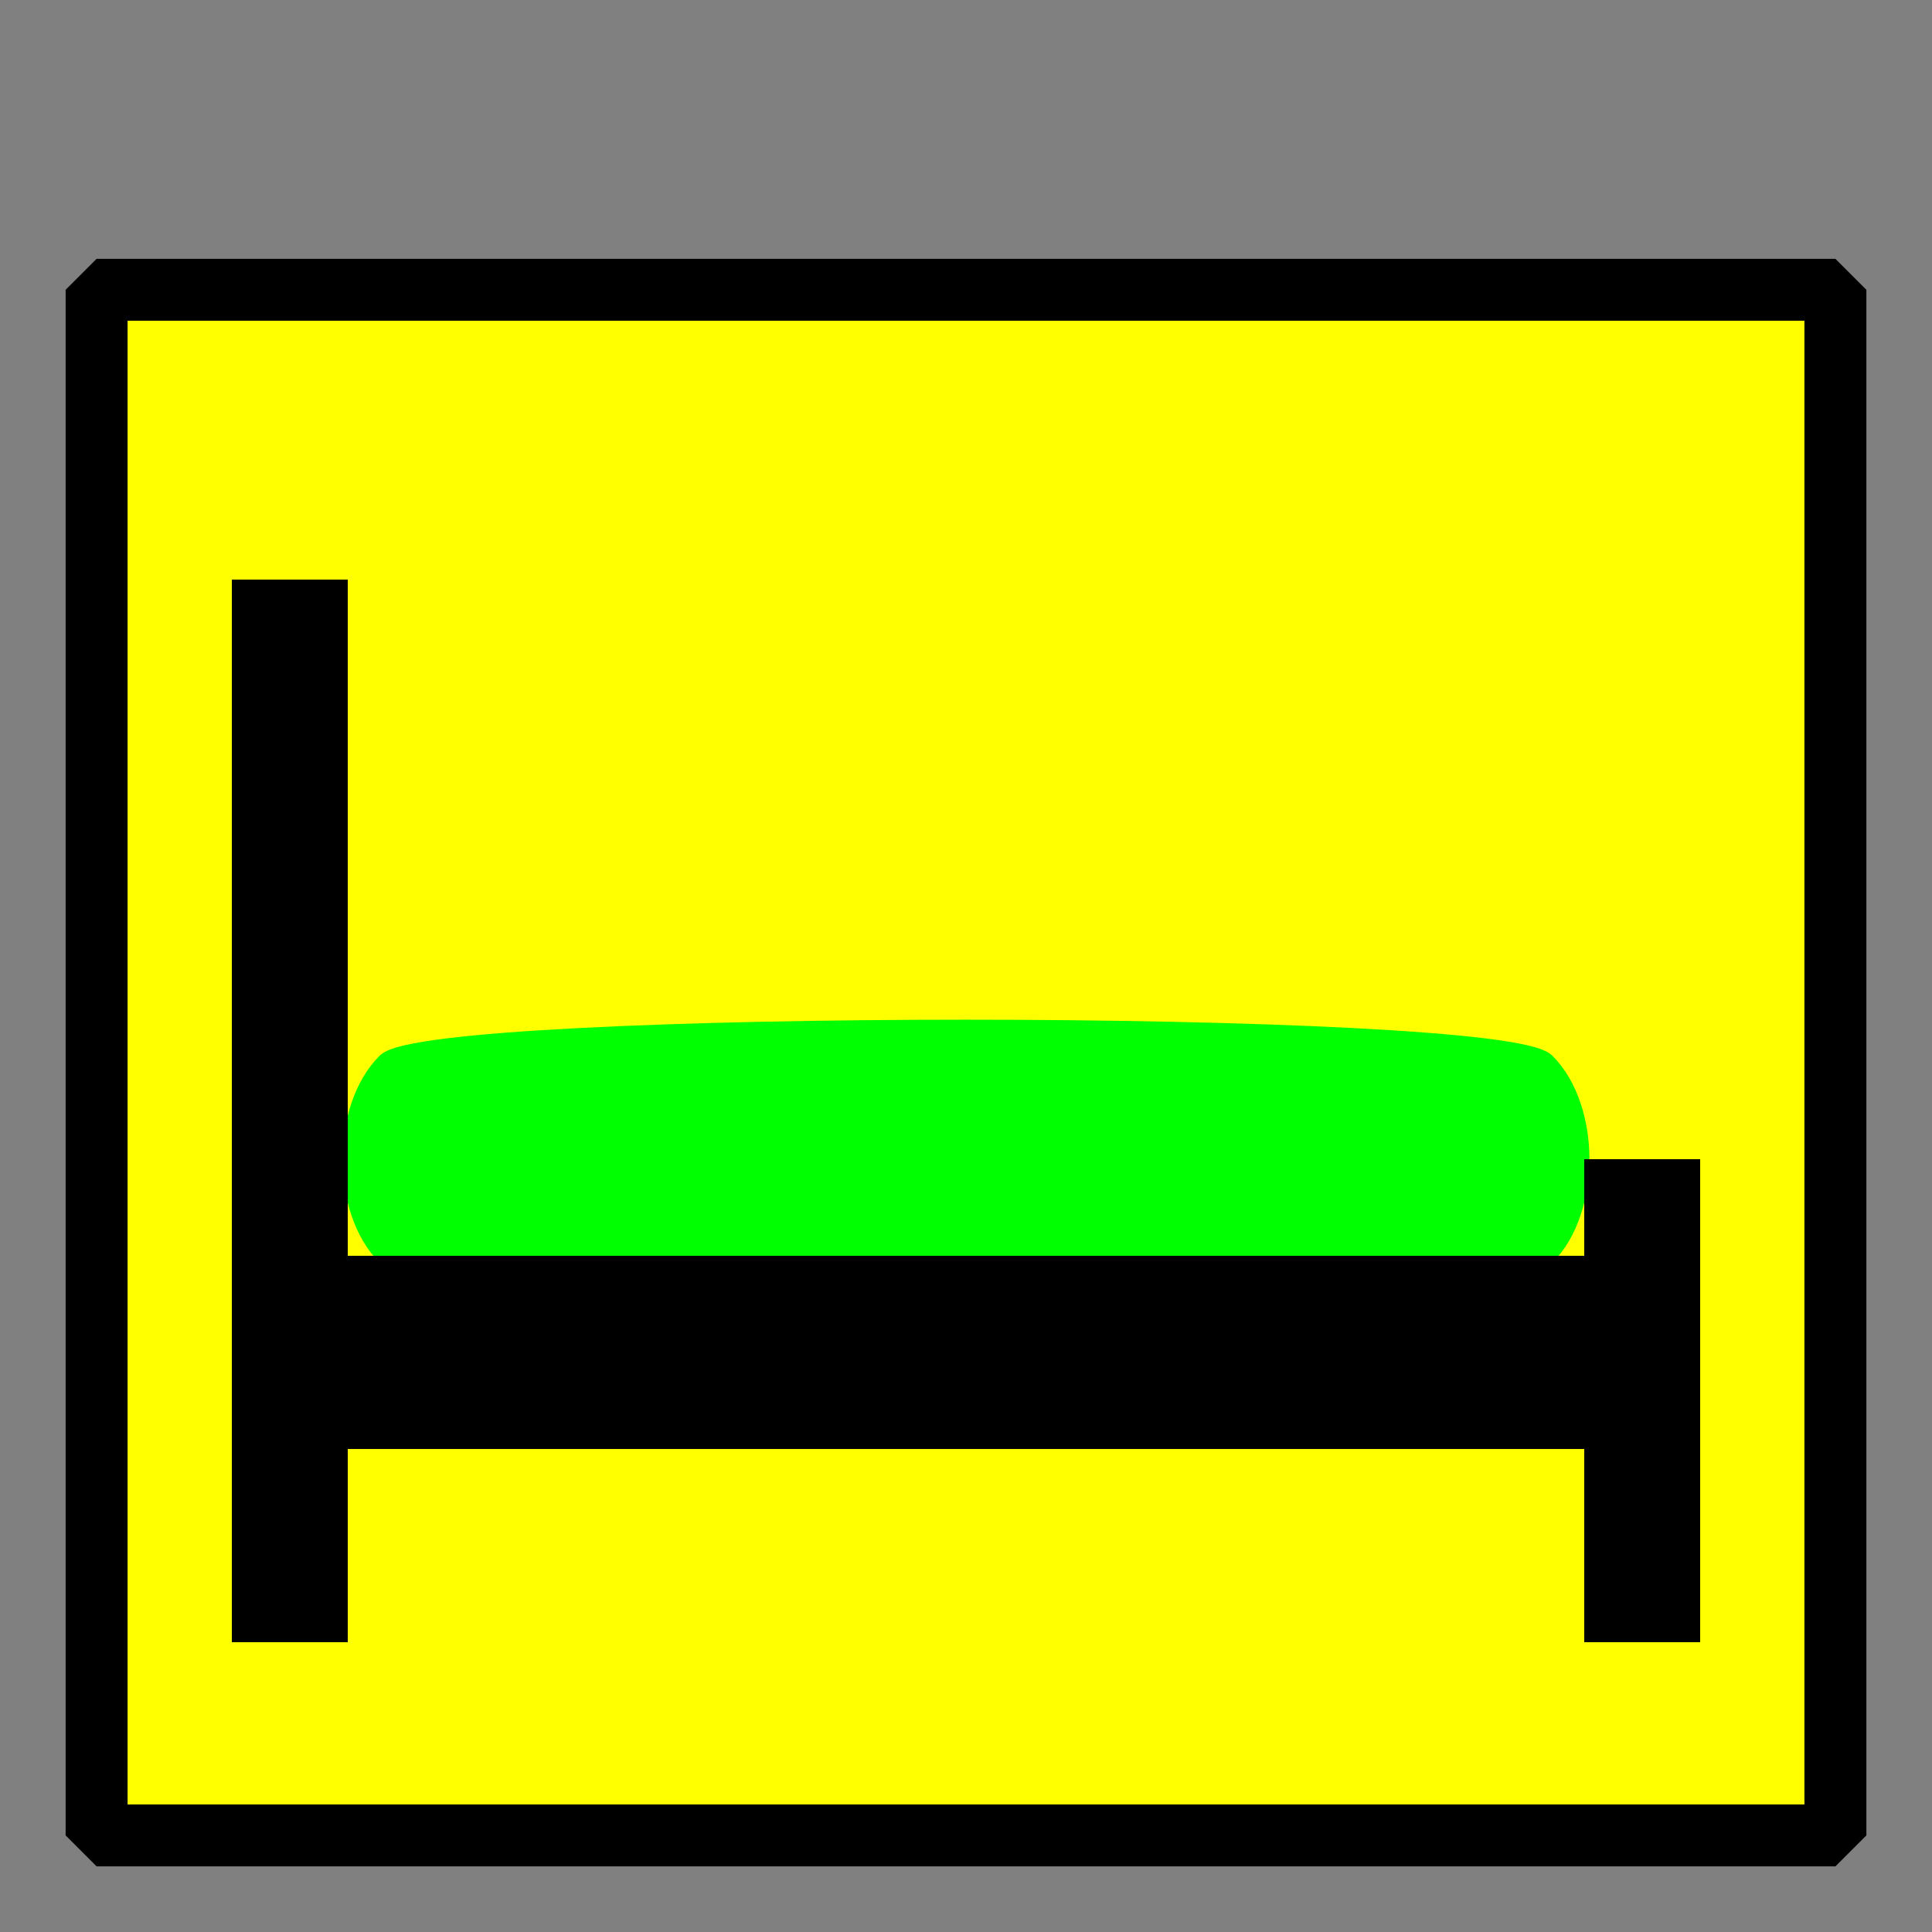
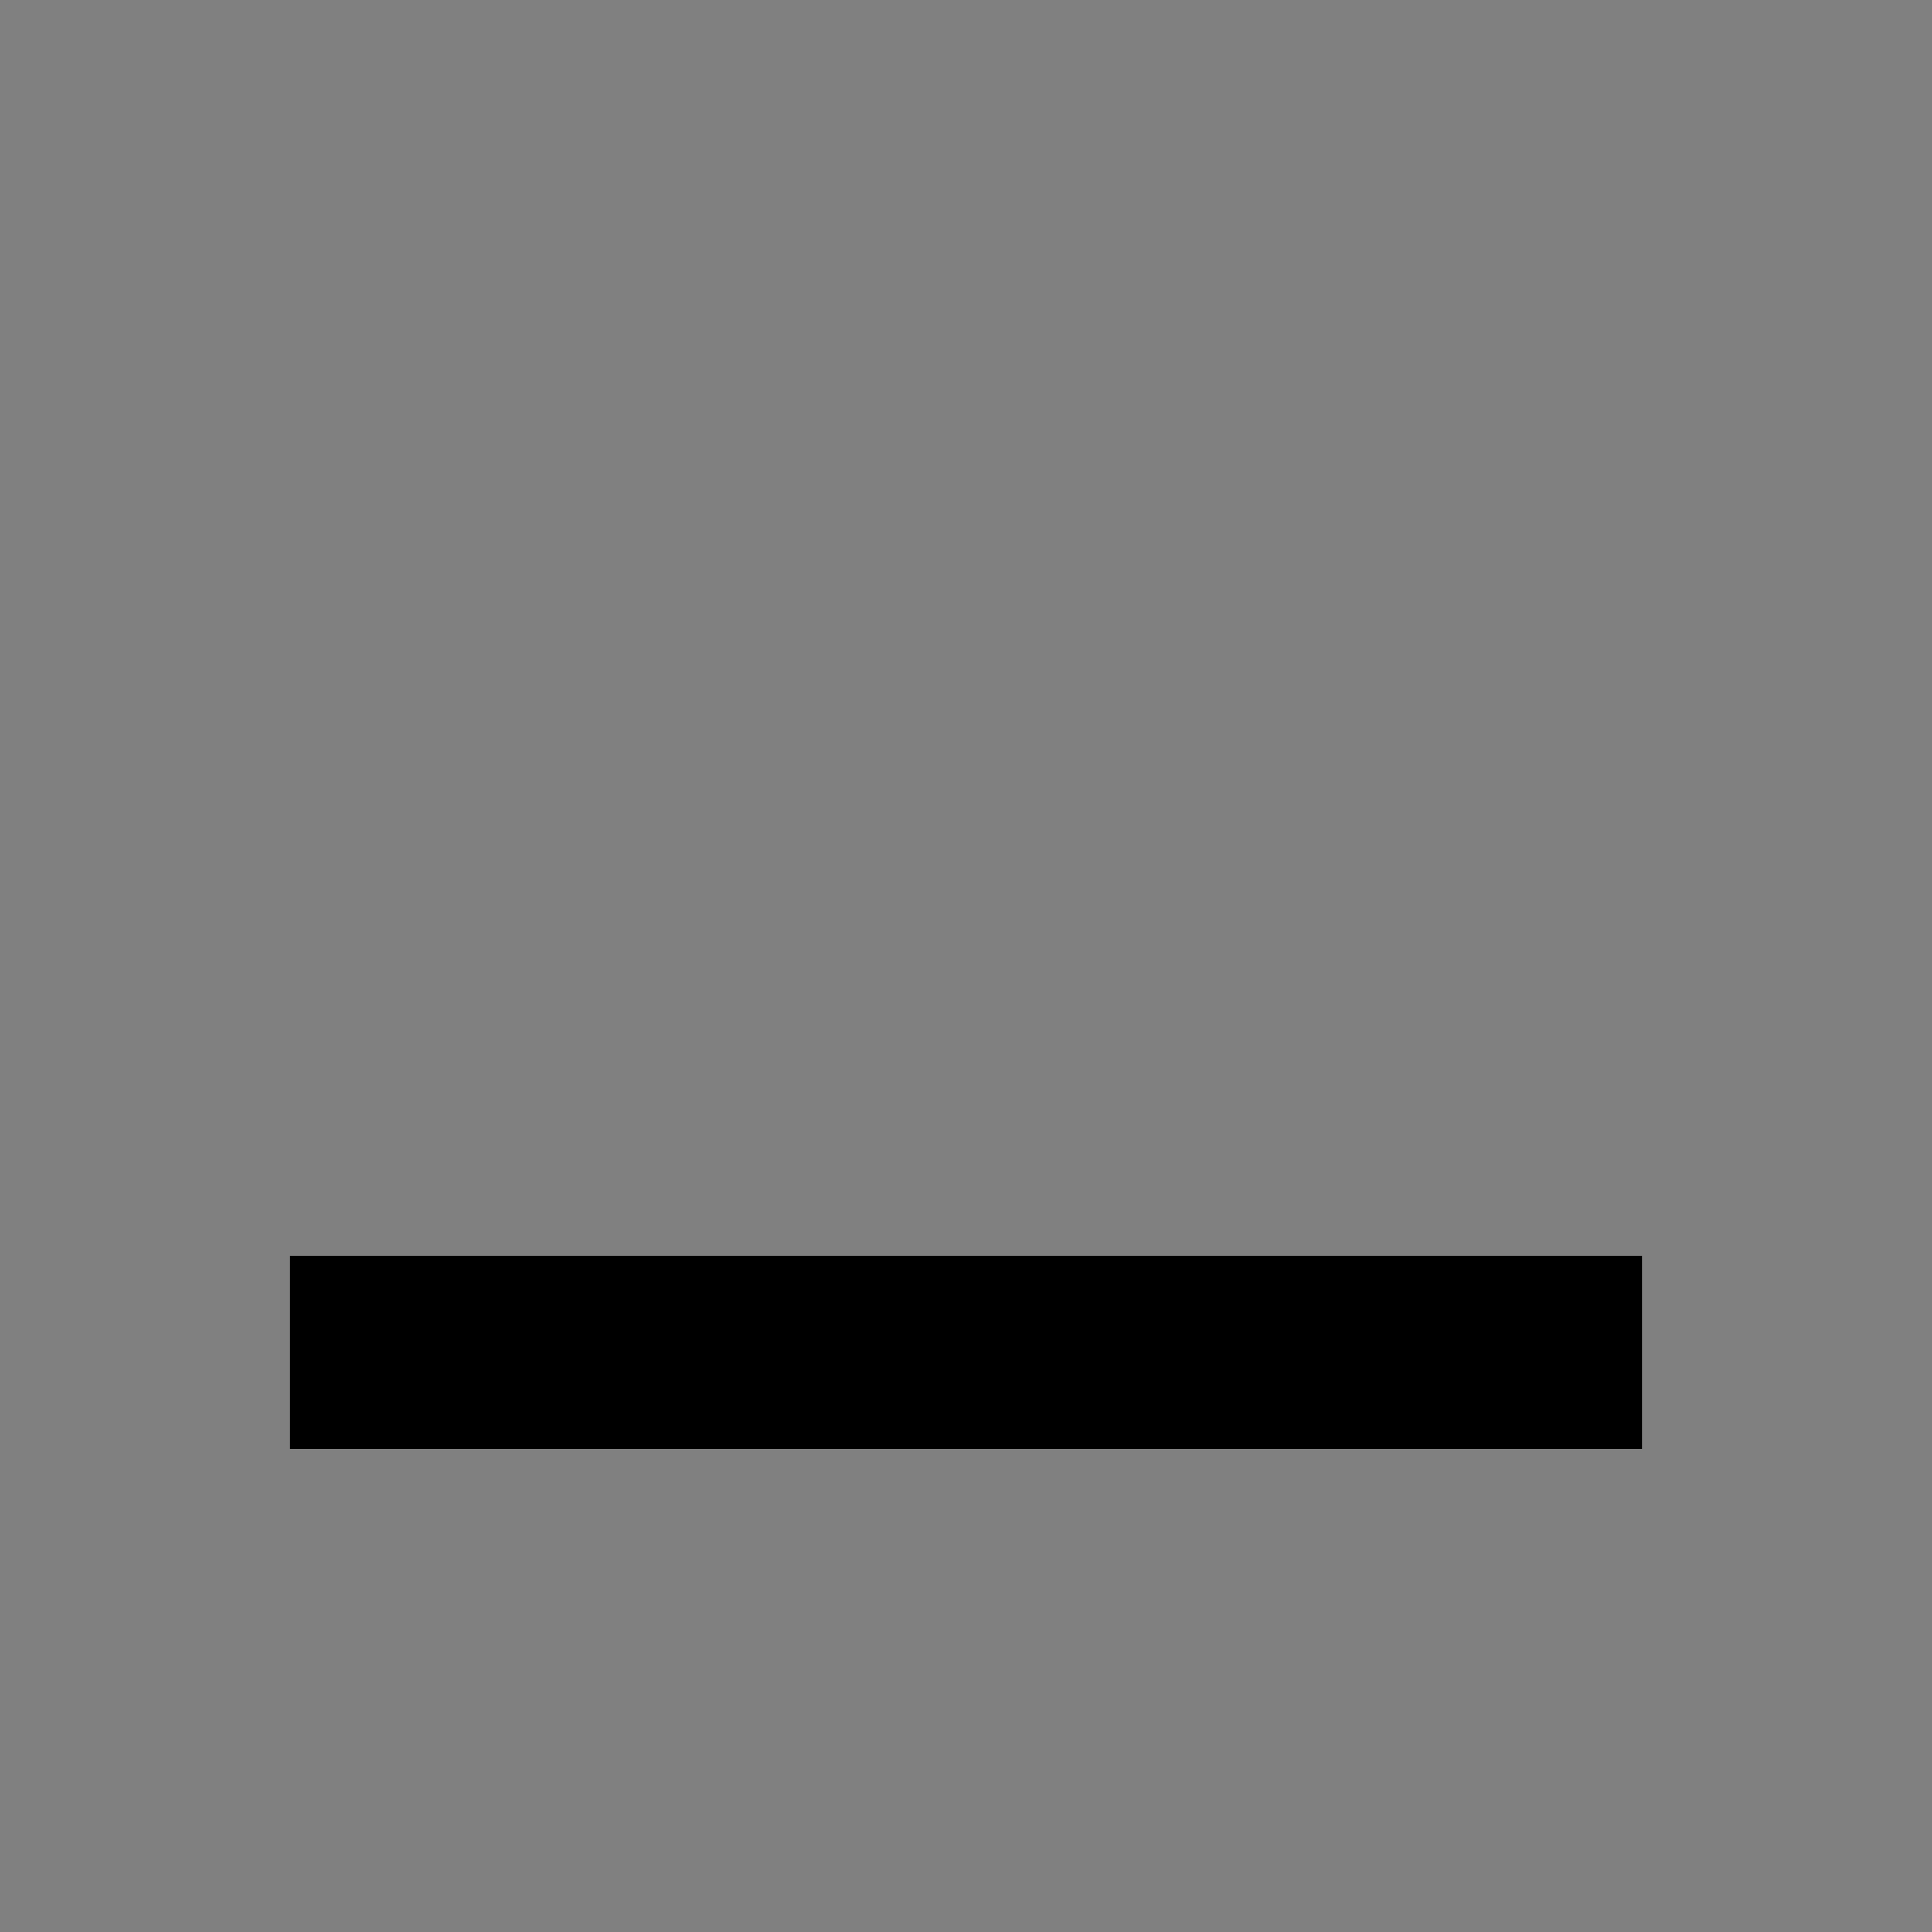
<svg xmlns="http://www.w3.org/2000/svg" xmlns:ns1="http://sodipodi.sourceforge.net/DTD/sodipodi-0.dtd" xmlns:ns2="http://www.inkscape.org/namespaces/inkscape" version="1.0" x="0" y="0" width="100" height="100" id="svg644" xml:space="preserve" ns1:version="0.32" ns2:version="0.48.5 r10040" ns1:docname="BGM_Restorant.svg">
  <rect width="100%" height="100%" fill="#808080" stroke="none" />
  <defs id="defs5" />
  <ns1:namedview ns2:window-height="706" ns2:window-width="1366" ns2:pageshadow="2" ns2:pageopacity="0.0" borderopacity="1.0" bordercolor="#666666" pagecolor="#ffffff" id="base" ns2:zoom="1.8463566" ns2:cx="-67.684023" ns2:cy="57.80229" ns2:window-x="-8" ns2:window-y="-8" ns2:current-layer="svg644" showgrid="true" ns2:window-maximized="1">
    <ns2:grid type="xygrid" id="grid2983" empspacing="5" visible="true" enabled="true" snapvisiblegridlinesonly="true" />
  </ns1:namedview>
-   <rect style="fill:#ffff00;stroke:#000000;stroke-width:3.207;stroke-linejoin:bevel;stroke-miterlimit:4;stroke-dasharray:none" id="rect8104" width="90" height="80" x="5" y="15" />
-   <path style="fill:#00ff00;stroke:#00ff00;stroke-width:1;stroke-linejoin:round;stroke-miterlimit:4" d="m 20,55 c 2.294,-2.294 57.706,-2.294 60,0 2.357,2.357 2.357,7.643 0,10 -2.159,2.159 -57.706,2.294 -60,0 -2.357,-2.357 -2.357,-7.643 0,-10 z" id="rect8114" ns2:connector-curvature="0" ns1:nodetypes="sssss" />
  <path style="fill:none;stroke:#000000;stroke-width:10;stroke-linecap:butt;stroke-linejoin:miter;stroke-opacity:1;stroke-miterlimit:4;stroke-dasharray:none" d="m 15,70 70,0" id="path8108" ns2:connector-curvature="0" />
-   <path style="fill:none;stroke:#000000;stroke-width:6;stroke-linecap:butt;stroke-linejoin:miter;stroke-opacity:1;stroke-miterlimit:4;stroke-dasharray:none" d="m 15,30 0,55" id="path8106" ns2:connector-curvature="0" />
-   <path style="fill:none;stroke:#000000;stroke-width:6;stroke-linecap:butt;stroke-linejoin:miter;stroke-miterlimit:4;stroke-opacity:1;stroke-dasharray:none" d="m 85,60 0,25" id="path8110" ns2:connector-curvature="0" />
</svg>